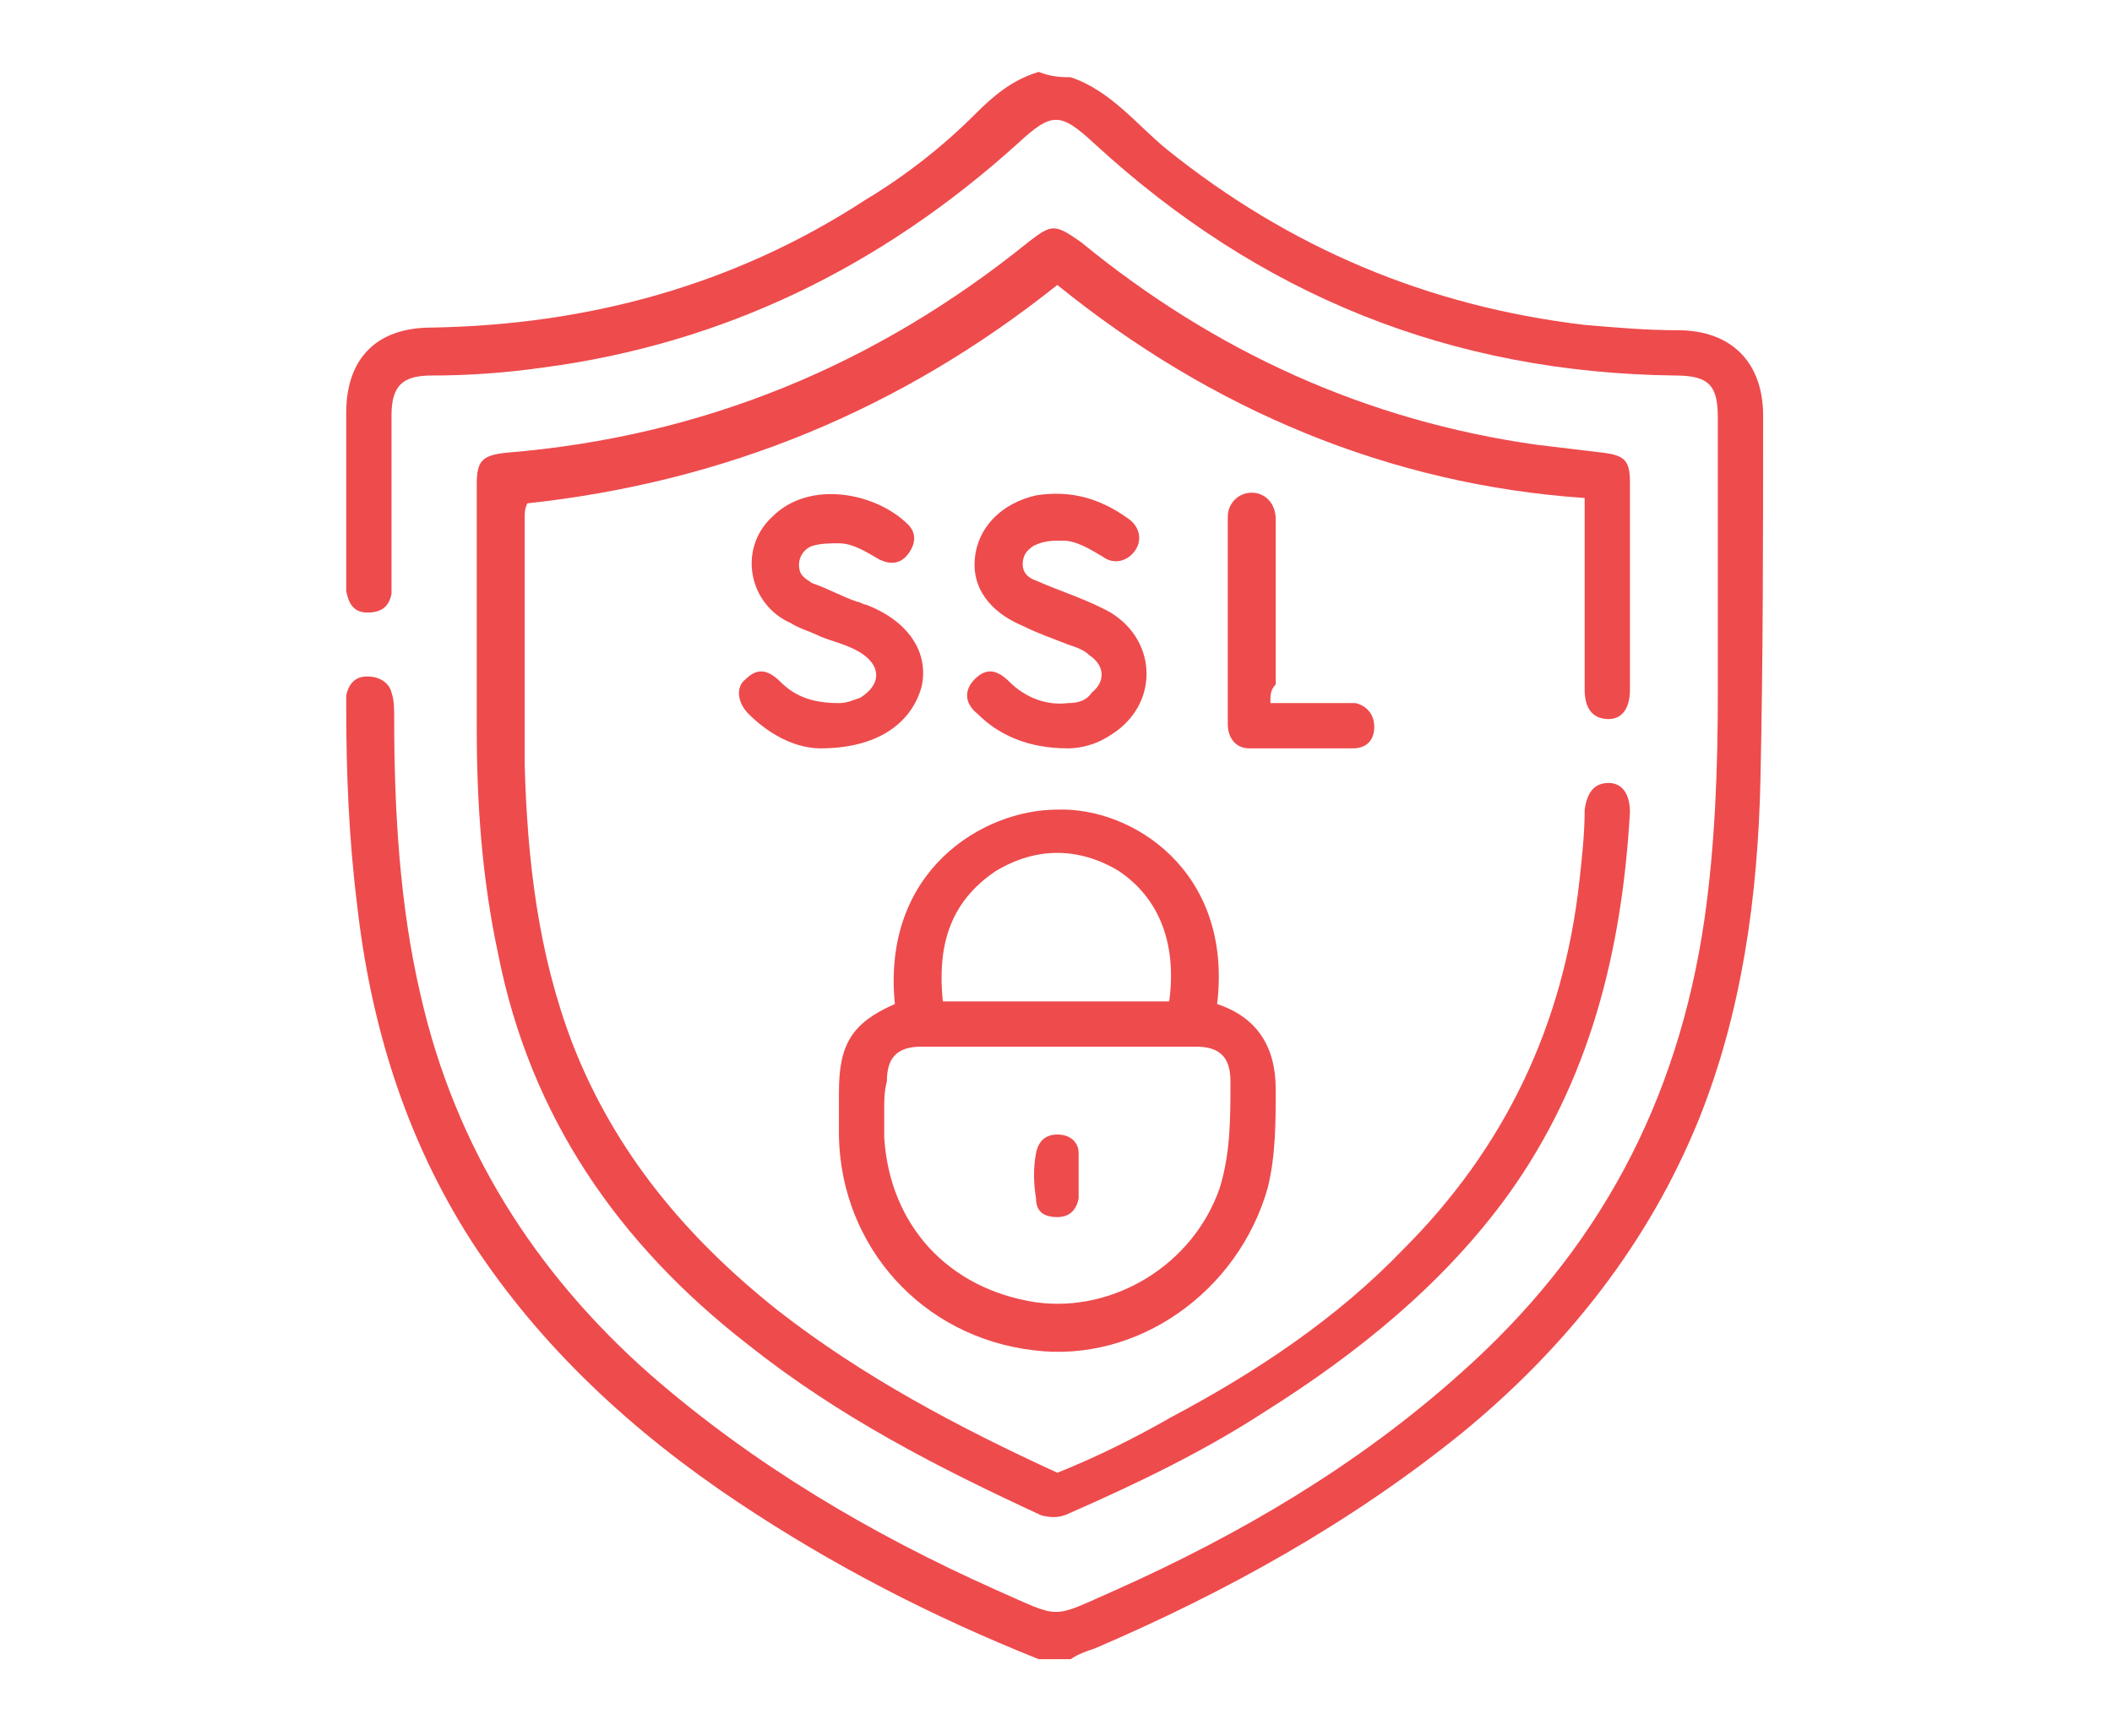
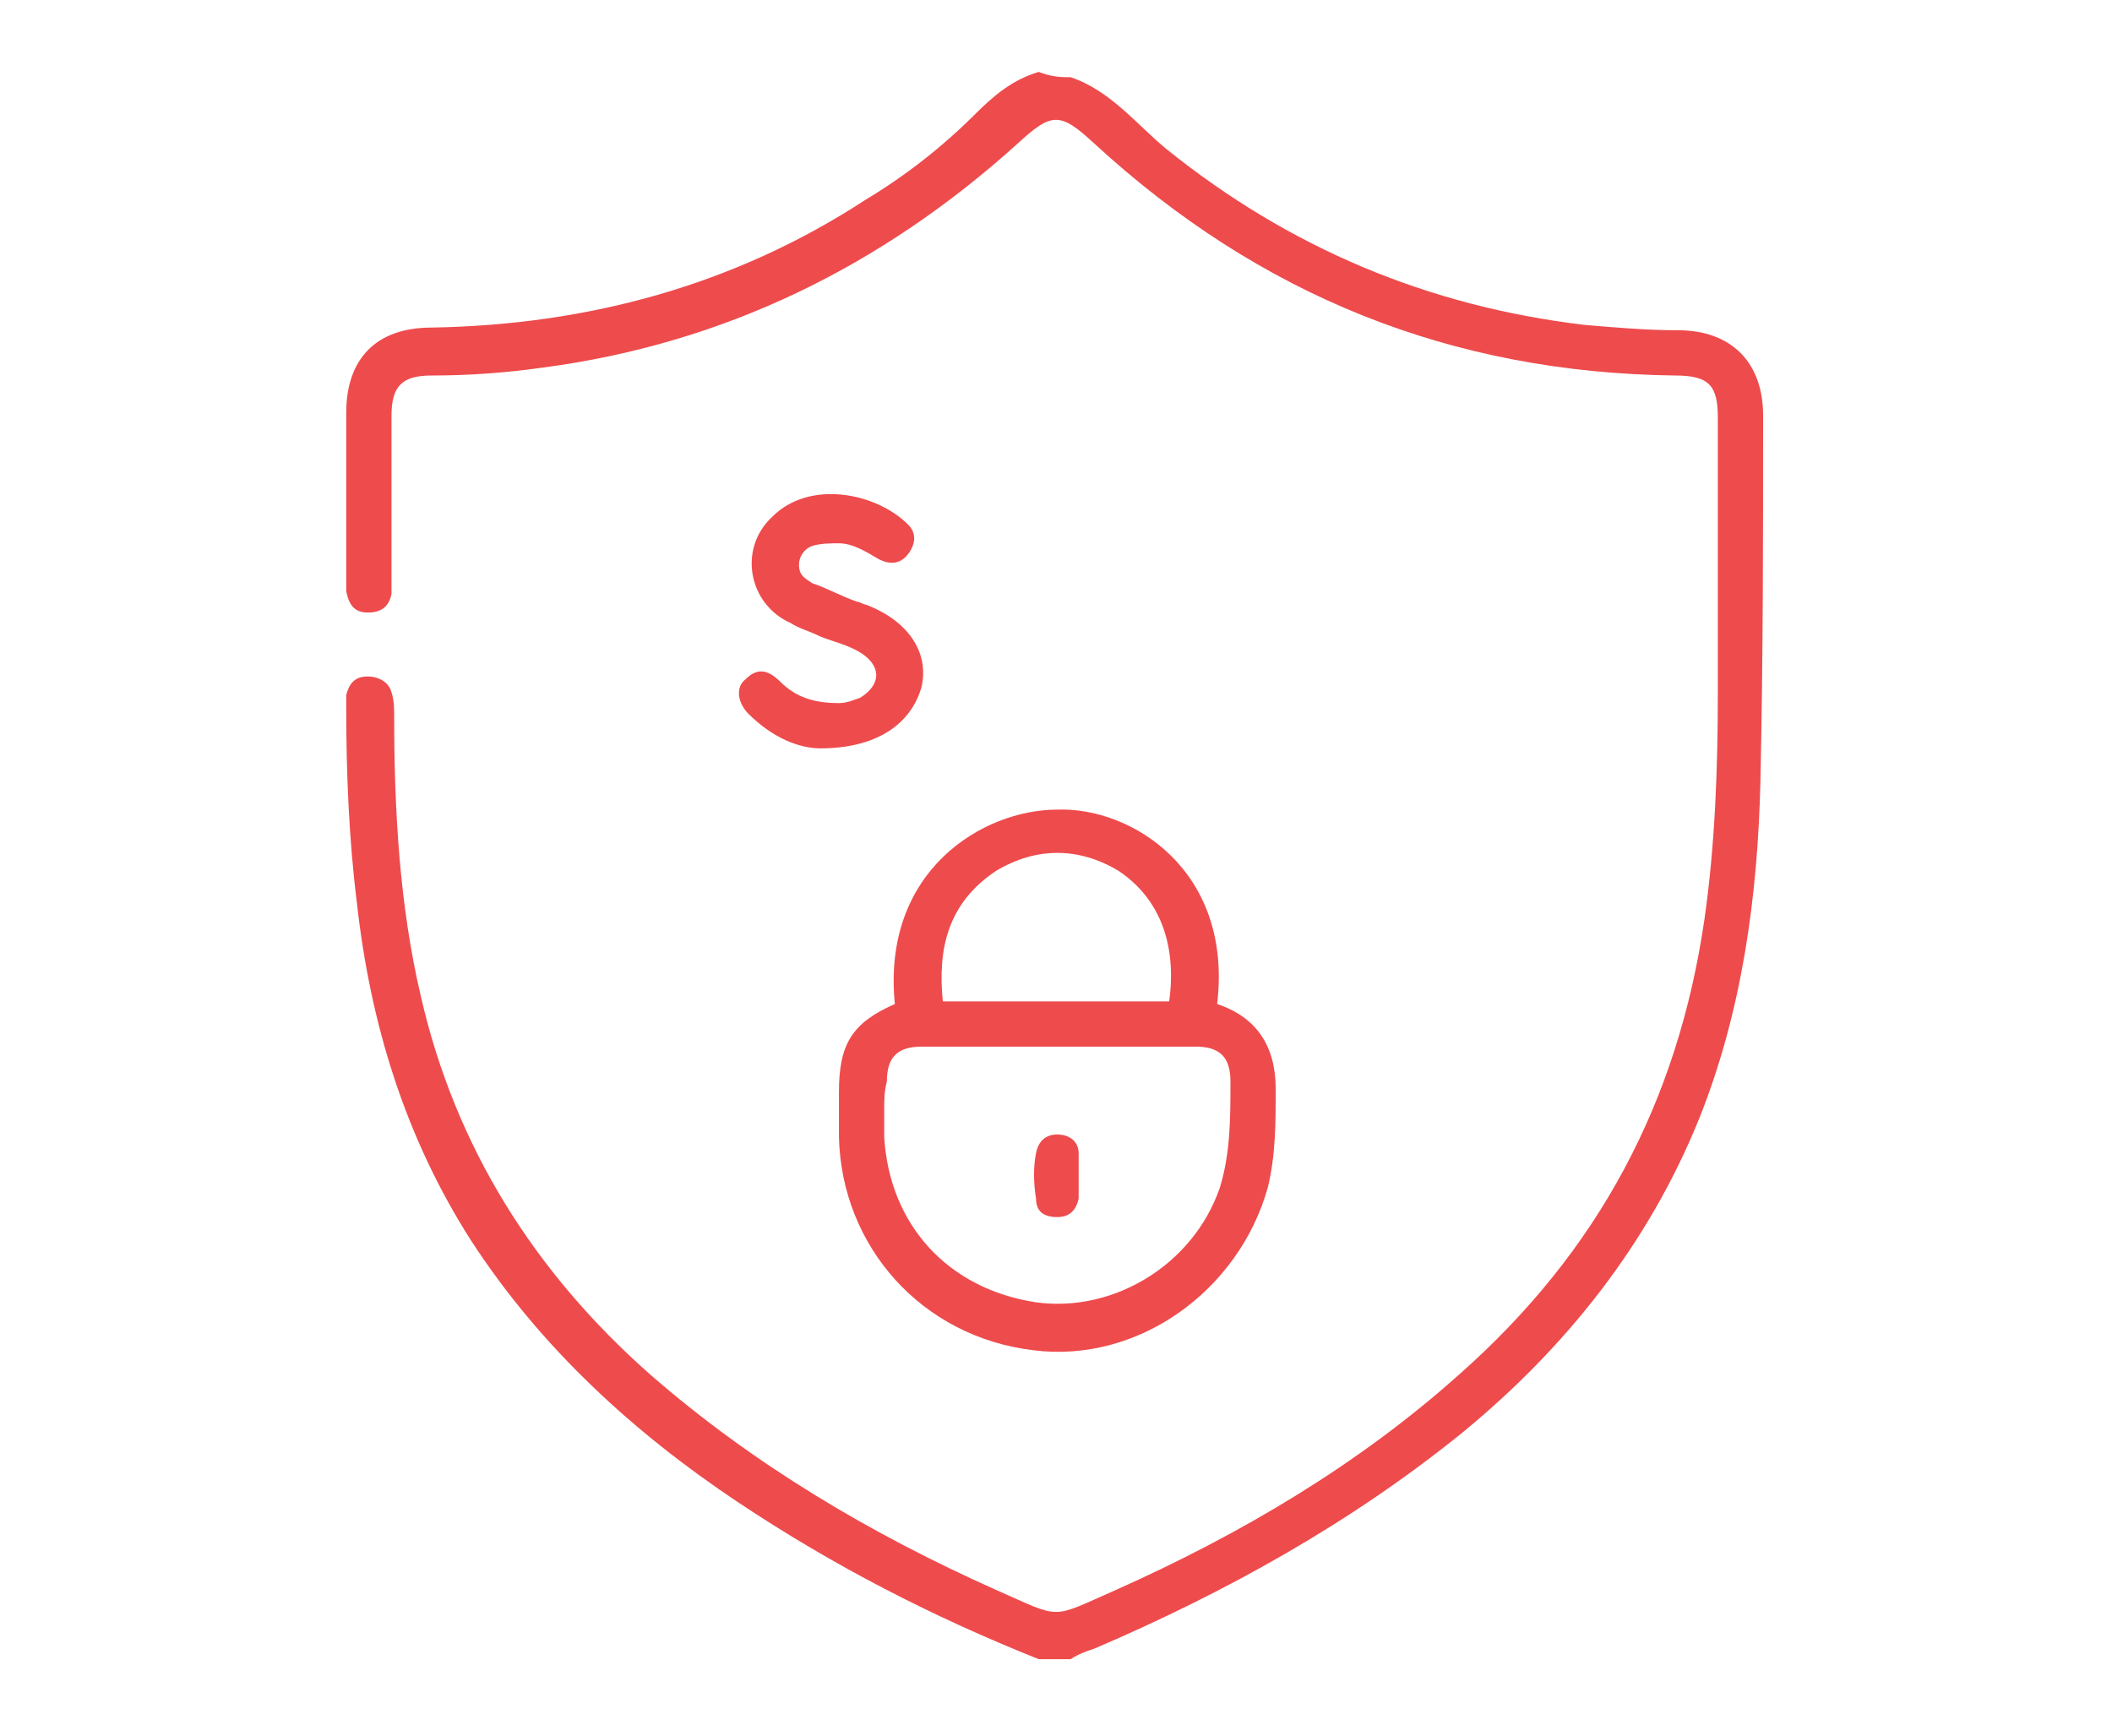
<svg xmlns="http://www.w3.org/2000/svg" version="1.1" id="Layer_1" x="0px" y="0px" viewBox="0 0 79.3 65.2" style="enable-background:new 0 0 79.3 65.2;" xml:space="preserve">
  <style type="text/css">
	.st0{fill:#EE4B4D;}
</style>
  <g>
    <path class="st0" d="M40.2,2.9c1.5,0.5,2.5,1.8,3.6,2.7c4.6,3.7,9.8,5.9,15.7,6.6c1.2,0.1,2.3,0.2,3.5,0.2c2,0,3.2,1.2,3.2,3.2   c0,4.6,0,9.1-0.1,13.7c-0.1,4.4-0.7,8.7-2.3,12.7c-1.9,4.7-5,8.6-8.9,11.8c-4.2,3.4-8.9,6-13.8,8.1c-0.3,0.1-0.6,0.2-0.9,0.4   c-0.4,0-0.8,0-1.2,0c-4-1.6-7.7-3.5-11.3-5.9c-3.9-2.6-7.4-5.8-10-9.8c-2.5-3.9-3.8-8.2-4.3-12.7c-0.3-2.4-0.4-4.9-0.4-7.3   c0-0.2,0-0.3,0-0.5c0.1-0.4,0.3-0.7,0.8-0.7c0.4,0,0.8,0.2,0.9,0.6c0.1,0.3,0.1,0.6,0.1,0.9c0,3.5,0.2,7.1,1,10.5   c1.3,5.7,4.3,10.4,8.6,14.2c3.9,3.4,8.3,6,13,8.1c2.5,1.1,2,1.1,4.5,0c4.7-2.1,9.1-4.7,12.9-8.1c5.2-4.6,8.2-10.2,9.2-17.1   c0.4-2.8,0.5-5.7,0.5-8.5c0-3.4,0-6.9,0-10.3c0-1.2-0.3-1.6-1.6-1.6c-8.4-0.1-15.6-3-21.8-8.7c-1.3-1.2-1.6-1.2-2.9,0   c-5.1,4.6-11,7.5-17.8,8.4c-1.4,0.2-2.8,0.3-4.2,0.3c-1.1,0-1.5,0.4-1.5,1.5c0,2,0,4.1,0,6.1c0,0.2,0,0.4,0,0.6   c-0.1,0.5-0.4,0.7-0.9,0.7c-0.5,0-0.7-0.3-0.8-0.8c0-0.1,0-0.3,0-0.4c0-2.1,0-4.2,0-6.3c0-2,1.1-3.2,3.2-3.2   c5.9-0.1,11.4-1.6,16.3-4.8c1.5-0.9,2.9-2,4.1-3.2c0.7-0.7,1.4-1.3,2.4-1.6C39.5,2.9,39.9,2.9,40.2,2.9z" />
-     <path class="st0" d="M39.7,10.7c-5.9,4.7-12.5,7.4-19.9,8.2c-0.1,0.2-0.1,0.4-0.1,0.5c0,3.1,0,6.2,0,9.3c0.1,3.6,0.5,7.1,1.8,10.5   c1.6,4.1,4.3,7.3,7.7,10c3.2,2.5,6.8,4.4,10.5,6.1c1.5-0.6,2.9-1.3,4.3-2.1c3.2-1.7,6.2-3.7,8.7-6.3c3.8-3.8,6-8.4,6.6-13.8   c0.1-0.9,0.2-1.8,0.2-2.7c0.1-0.7,0.4-1,0.9-1c0.5,0,0.8,0.4,0.8,1.1c-0.3,5.2-1.5,10.1-4.6,14.4c-2.4,3.3-5.6,5.9-9.1,8.1   c-2.3,1.5-4.8,2.7-7.3,3.8c-0.4,0.2-0.7,0.2-1.1,0.1c-3.9-1.8-7.6-3.7-11-6.4c-4.9-3.8-8.2-8.6-9.4-14.7c-0.6-2.8-0.8-5.6-0.8-8.5   c0-3,0-6.1,0-9.1c0-0.9,0.2-1.1,1.1-1.2c7.4-0.6,13.9-3.3,19.6-7.9c0.9-0.7,1-0.7,2,0c5,4.1,10.7,6.7,17.1,7.6   c0.8,0.1,1.7,0.2,2.5,0.3c0.8,0.1,1,0.3,1,1.1c0,2.6,0,5.2,0,7.8c0,0.7-0.3,1.1-0.8,1.1c-0.6,0-0.9-0.4-0.9-1.1c0-2.3,0-4.5,0-6.8   c0-0.1,0-0.2,0-0.4C52.2,18.2,45.5,15.4,39.7,10.7z" />
    <path class="st0" d="M45.7,37.7c1.5,0.5,2.2,1.6,2.2,3.2c0,1.2,0,2.5-0.3,3.7c-1.1,3.9-4.9,6.6-8.8,6.1c-4.2-0.5-7.2-3.9-7.3-8   c0-0.6,0-1.1,0-1.7c0-1.8,0.5-2.6,2.1-3.3c-0.5-5,3.3-7.3,6.1-7.3C42.5,30.3,46.3,32.7,45.7,37.7z M33.2,41.6   C33.2,41.6,33.2,41.6,33.2,41.6c0,0.4,0,0.7,0,1.1c0.2,3.3,2.4,5.7,5.7,6.2c2.9,0.4,5.9-1.4,6.9-4.3c0.4-1.3,0.4-2.6,0.4-4   c0-0.9-0.4-1.3-1.3-1.3c-0.9,0-1.8,0-2.7,0c-2.5,0-5.1,0-7.6,0c-0.9,0-1.3,0.4-1.3,1.3C33.2,41,33.2,41.3,33.2,41.6z M35.4,37.6   c1.5,0,2.9,0,4.3,0c1.4,0,2.8,0,4.2,0c0.3-2.2-0.4-3.9-1.9-4.9c-1.5-0.9-3.1-0.9-4.6,0C35.6,33.9,35.2,35.6,35.4,37.6z" />
    <path class="st0" d="M30.8,28.1c-0.8,0-1.8-0.4-2.7-1.3c-0.4-0.4-0.5-1-0.1-1.3c0.4-0.4,0.8-0.4,1.3,0.1c0.6,0.6,1.3,0.8,2.2,0.8   c0.3,0,0.5-0.1,0.8-0.2c0.8-0.5,0.8-1.2,0-1.7c-0.5-0.3-1-0.4-1.5-0.6c-0.4-0.2-0.8-0.3-1.1-0.5c-1.6-0.7-2-2.8-0.7-4   c1.4-1.4,3.9-0.9,5.1,0.3c0.3,0.3,0.3,0.7,0,1.1c-0.3,0.4-0.7,0.4-1.1,0.2c-0.5-0.3-1-0.6-1.5-0.6c-0.3,0-0.7,0-1,0.1   c-0.3,0.1-0.5,0.4-0.5,0.7c0,0.4,0.2,0.5,0.5,0.7c0.6,0.2,1.1,0.5,1.7,0.7c0.1,0,0.2,0.1,0.3,0.1c1.6,0.6,2.4,1.8,2.1,3.1   C34.2,27.2,32.9,28.1,30.8,28.1z" />
-     <path class="st0" d="M40.1,28.1c-1.5,0-2.6-0.5-3.4-1.3c-0.5-0.4-0.5-0.9-0.1-1.3c0.4-0.4,0.8-0.4,1.3,0.1c0.6,0.6,1.4,0.9,2.2,0.8   c0.4,0,0.7-0.1,0.9-0.4c0.5-0.4,0.5-1-0.1-1.4c-0.2-0.2-0.5-0.3-0.8-0.4c-0.5-0.2-1.1-0.4-1.7-0.7c-1.2-0.5-1.9-1.4-1.8-2.5   c0.1-1.2,1-2.1,2.3-2.4c1.3-0.2,2.4,0.1,3.5,0.9c0.4,0.3,0.5,0.8,0.2,1.2c-0.3,0.4-0.8,0.5-1.2,0.2c-0.5-0.3-1-0.6-1.5-0.6   c-0.4,0-0.7,0-1.1,0.2c-0.3,0.2-0.4,0.4-0.4,0.7c0,0.3,0.2,0.5,0.5,0.6c0.9,0.4,1.9,0.7,2.8,1.2c1.8,1.1,1.8,3.5,0,4.6   C41.1,28,40.5,28.1,40.1,28.1z" />
-     <path class="st0" d="M47.7,26.4c0.9,0,1.7,0,2.6,0c0.2,0,0.4,0,0.6,0c0.4,0.1,0.7,0.4,0.7,0.9c0,0.5-0.3,0.8-0.8,0.8   c-1.3,0-2.6,0-3.9,0c-0.5,0-0.8-0.4-0.8-0.9c0-2.6,0-5.2,0-7.8c0-0.5,0.4-0.9,0.9-0.9c0.5,0,0.9,0.4,0.9,1c0,2.1,0,4.1,0,6.2   C47.7,25.9,47.7,26.1,47.7,26.4z" />
    <path class="st0" d="M40.5,44.2c0,0.3,0,0.5,0,0.8c-0.1,0.5-0.4,0.7-0.8,0.7c-0.5,0-0.8-0.2-0.8-0.7c-0.1-0.6-0.1-1.2,0-1.7   c0.1-0.5,0.4-0.7,0.8-0.7c0.5,0,0.8,0.3,0.8,0.7C40.5,43.6,40.5,43.9,40.5,44.2C40.5,44.2,40.5,44.2,40.5,44.2z" />
  </g>
</svg>